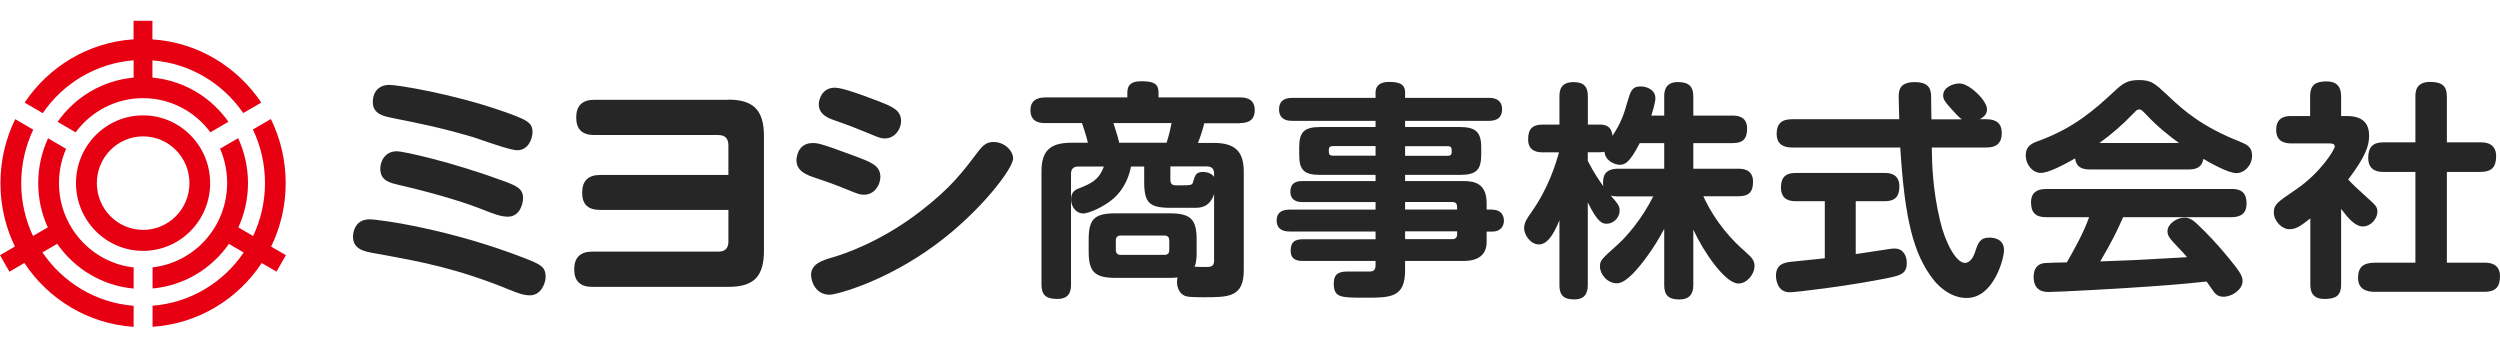
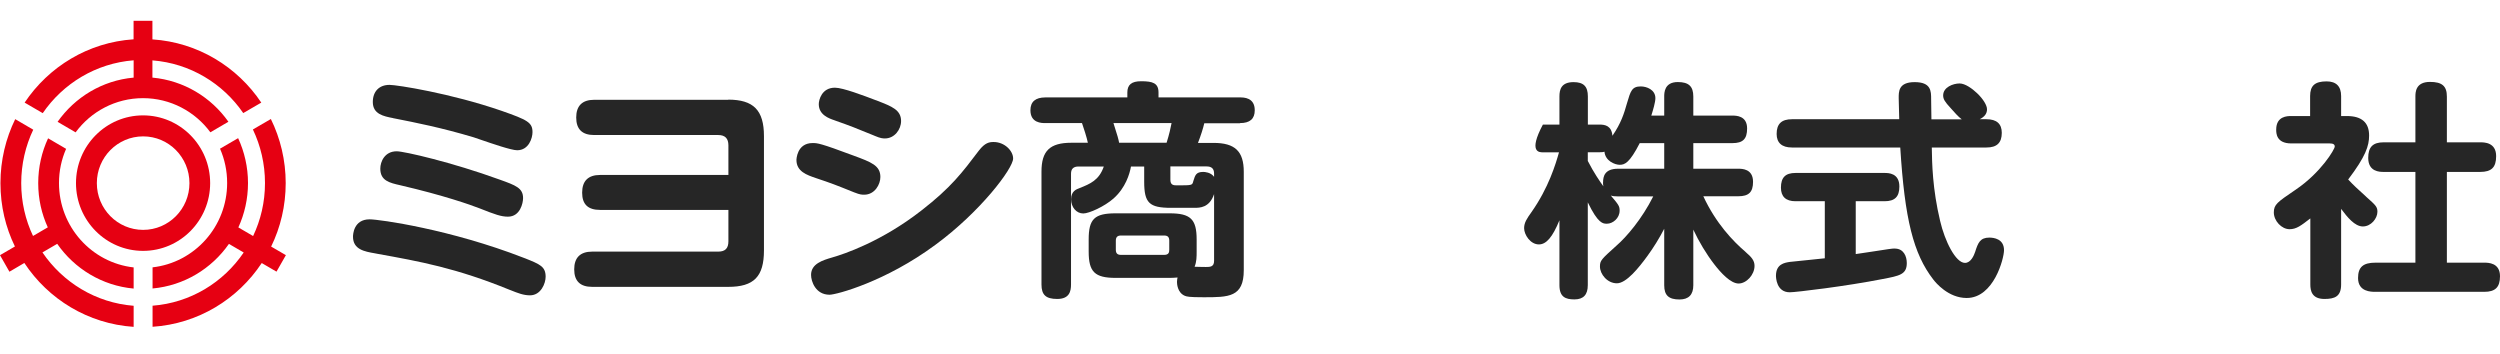
<svg xmlns="http://www.w3.org/2000/svg" width="240" height="34" viewBox="0 0 240 34" fill="none">
  <g clip-path="url(#clip0_972_1929)">
    <path d="M20.175 17.58C20.175 13.989 17.29 11.076 13.735 11.076C10.18 11.076 7.295 13.989 7.295 17.58C7.295 21.17 10.18 24.084 13.735 24.084C17.29 24.084 20.175 21.17 20.175 17.58ZM13.742 22.068C11.284 22.068 9.297 20.059 9.297 17.58C9.297 15.101 11.284 13.092 13.742 13.092C16.2 13.092 18.187 15.101 18.187 17.58C18.187 20.059 16.2 22.068 13.742 22.068Z" fill="#E60012" />
    <path d="M27.448 24.497L26.03 23.671C26.928 21.833 27.427 19.76 27.427 17.573C27.427 15.386 26.914 13.277 26.002 11.425L24.278 12.429C25.019 13.982 25.439 15.728 25.439 17.573C25.439 19.418 25.026 21.12 24.299 22.659L22.882 21.833C23.473 20.536 23.808 19.097 23.808 17.573C23.808 16.048 23.466 14.573 22.86 13.263L21.122 14.274C21.564 15.279 21.806 16.39 21.806 17.566C21.806 21.761 18.671 25.209 14.646 25.665V27.695C17.674 27.418 20.317 25.794 21.977 23.414L23.395 24.241C21.45 27.111 18.28 29.07 14.646 29.348V31.371C19.02 31.086 22.832 28.721 25.126 25.252L26.543 26.078L27.448 24.49V24.497Z" fill="#E60012" />
    <path d="M5.663 17.573C5.663 16.404 5.906 15.293 6.347 14.289L4.616 13.277C4.011 14.581 3.669 16.041 3.669 17.58C3.669 19.118 3.996 20.529 4.588 21.825L3.17 22.652C2.443 21.12 2.037 19.396 2.037 17.58C2.037 15.763 2.451 14.004 3.191 12.45L1.46 11.439C0.556 13.291 0.043 15.371 0.043 17.58C0.043 19.788 0.541 21.833 1.432 23.663L0 24.497L0.905 26.085L2.337 25.245C4.63 28.721 8.449 31.086 12.83 31.378V29.355C9.19 29.07 6.027 27.104 4.075 24.233L5.492 23.407C7.152 25.793 9.795 27.425 12.83 27.703V25.672C8.798 25.216 5.663 21.768 5.663 17.573Z" fill="#E60012" />
    <path d="M12.83 5.797V7.45C9.817 7.72 7.188 9.337 5.528 11.695L7.259 12.707C8.727 10.712 11.085 9.423 13.728 9.423C16.371 9.423 18.729 10.712 20.196 12.7L21.927 11.688C20.267 9.33 17.639 7.728 14.632 7.45V5.797C18.244 6.075 21.4 8.012 23.352 10.855L25.083 9.85C22.782 6.41 18.985 4.066 14.632 3.781V2H12.823V3.774C8.47 4.059 4.673 6.402 2.365 9.85L4.103 10.862C6.055 8.012 9.211 6.075 12.823 5.79L12.83 5.797Z" fill="#E60012" />
    <path d="M37.749 11.347L37.898 11.375C39.886 11.767 42.358 12.251 45.478 13.184C45.599 13.22 45.82 13.298 46.105 13.398C47.223 13.783 49.09 14.424 49.645 14.424C50.764 14.424 51.12 13.256 51.12 12.686C51.12 11.76 50.636 11.51 48.178 10.648C43.277 8.953 38.098 8.148 37.393 8.148C36.402 8.148 35.79 8.775 35.79 9.794C35.79 10.962 36.83 11.161 37.742 11.339L37.749 11.347ZM38.084 14.524C36.929 14.524 36.509 15.521 36.509 16.191C36.509 17.352 37.4 17.551 38.433 17.786C42.621 18.762 45.143 19.653 46.041 20.002C47.53 20.593 48.114 20.8 48.762 20.8C49.945 20.8 50.215 19.482 50.215 19.019C50.215 18.05 49.51 17.794 47.957 17.238C43.391 15.578 38.796 14.524 38.084 14.524ZM50.394 24.796L50.265 24.746C43.255 22.018 36.424 21.056 35.483 21.056C33.93 21.056 33.888 22.552 33.888 22.723C33.888 23.956 35.006 24.148 35.989 24.319L36.288 24.376C40.306 25.102 43.783 25.722 48.962 27.838L49.004 27.852C49.731 28.144 50.258 28.351 50.878 28.351C51.939 28.351 52.381 27.19 52.381 26.57C52.381 25.587 51.84 25.373 50.401 24.796H50.394Z" fill="#262626" />
    <path d="M69.906 9.58H57.04C55.901 9.58 55.316 10.157 55.316 11.282C55.316 12.408 55.893 12.963 57.04 12.963H68.951C69.607 12.963 69.927 13.291 69.927 13.954V16.796H57.61C56.47 16.796 55.886 17.366 55.886 18.499C55.886 19.631 56.463 20.151 57.61 20.151H69.927V23.165C69.927 23.841 69.621 24.155 68.951 24.155H56.848C55.708 24.155 55.124 24.732 55.124 25.858C55.124 26.983 55.701 27.539 56.848 27.539H69.906C72.378 27.539 73.34 26.556 73.34 24.034V13.07C73.34 10.584 72.342 9.565 69.906 9.565V9.58Z" fill="#262626" />
    <path d="M95.387 13.633C94.974 13.633 94.561 13.697 93.976 14.452C92.359 16.589 91.298 18 88.455 20.208C84.602 23.215 80.975 24.404 79.957 24.696L79.885 24.718C78.988 24.981 77.862 25.316 77.862 26.392C77.862 27.012 78.297 28.294 79.636 28.294C80.284 28.294 85.007 27.047 89.802 23.5C94.112 20.337 97.26 16.176 97.26 15.214C97.26 14.481 96.441 13.633 95.394 13.633H95.387ZM80.121 11.553C81.773 12.137 82.008 12.237 83.875 12.999L84.01 13.056C84.523 13.277 84.758 13.291 84.951 13.291C85.877 13.291 86.504 12.429 86.504 11.617C86.504 10.556 85.613 10.214 84.274 9.694L84.024 9.601C82.942 9.188 80.918 8.418 80.156 8.418C78.888 8.418 78.603 9.587 78.603 10C78.603 11.033 79.593 11.375 80.128 11.553H80.121ZM82.03 18.477C82.557 18.691 82.763 18.691 82.963 18.691C83.975 18.691 84.516 17.708 84.516 16.995C84.516 15.891 83.654 15.571 81.937 14.937C78.717 13.733 78.468 13.733 78.012 13.733C76.48 13.733 76.459 15.343 76.459 15.357C76.459 16.461 77.449 16.796 78.325 17.095C79.836 17.601 80.135 17.715 82.023 18.477H82.03Z" fill="#262626" />
    <path d="M119.038 11.817C119.993 11.817 120.456 11.411 120.456 10.584C120.456 9.352 119.388 9.352 119.038 9.352H111.217V8.882C111.217 7.97 110.654 7.799 109.55 7.799C108.631 7.799 108.225 8.134 108.225 8.882V9.352H100.36C99.405 9.352 98.921 9.765 98.921 10.584C98.921 11.817 100.004 11.817 100.36 11.817H103.872C104.014 12.208 104.349 13.263 104.435 13.704H102.86C100.787 13.704 99.982 14.481 99.982 16.476V27.311C99.982 28.308 100.403 28.7 101.493 28.7C102.668 28.7 102.818 27.959 102.818 27.311V16.675C102.818 16.212 103.053 15.984 103.537 15.984H105.966C105.51 17.309 104.648 17.651 103.658 18.05C103.331 18.171 102.825 18.349 102.825 19.126C102.825 19.902 103.338 20.493 103.993 20.493C104.556 20.493 106.038 19.817 106.9 19.054C108.054 18.029 108.445 16.703 108.574 15.984H109.842V17.444C109.842 19.482 110.326 19.952 112.42 19.952H114.65C115.177 19.952 116.111 19.952 116.552 18.634V25.046C116.552 25.63 116.153 25.63 115.762 25.63C115.683 25.63 115.455 25.63 115.213 25.622C115.014 25.622 114.807 25.615 114.679 25.608C114.878 25.138 114.878 24.639 114.878 24.148V22.987C114.878 21.042 114.294 20.479 112.278 20.479H107.113C105.069 20.479 104.513 21.021 104.513 22.987V24.148C104.513 26.107 105.097 26.677 107.113 26.677H112.278C112.542 26.677 112.762 26.663 113.019 26.641H113.047C113.026 26.741 112.99 26.862 112.99 27.061C112.99 27.233 113.026 28.102 113.753 28.401C113.945 28.472 114.123 28.536 115.548 28.536C117.949 28.536 119.402 28.536 119.402 25.943V16.49C119.402 14.524 118.561 13.719 116.502 13.719H115.006C115.277 13.021 115.498 12.322 115.612 11.831H119.031L119.038 11.817ZM116.552 16.668V16.974C116.232 16.533 115.64 16.504 115.512 16.504C114.828 16.504 114.736 16.81 114.565 17.366L114.55 17.416C114.451 17.786 114.451 17.794 113.012 17.794C112.691 17.794 112.356 17.794 112.356 17.259V15.977H115.833C116.324 15.977 116.552 16.198 116.552 16.668ZM112.47 11.817C112.413 12.152 112.235 12.949 111.993 13.704H107.434C107.384 13.412 107.291 13.042 106.892 11.817H112.47ZM112.249 23.101V23.977C112.249 24.233 112.192 24.468 111.758 24.468H107.612C107.27 24.468 107.12 24.319 107.12 23.977V23.101C107.12 22.766 107.277 22.609 107.612 22.609H111.758C112.1 22.609 112.249 22.759 112.249 23.101Z" fill="#262626" />
-     <path d="M143.281 20.116H142.718V19.51C142.718 17.63 141.585 17.38 140.481 17.38H134.889V16.789H140.139C141.713 16.789 142.198 16.333 142.198 14.83V14.153C142.198 12.686 141.678 12.194 140.139 12.194H134.889V11.603H142.939C143.772 11.603 144.2 11.232 144.2 10.499C144.2 9.765 143.772 9.394 142.939 9.394H134.889V8.86C134.889 7.984 134.141 7.863 133.336 7.863C132.531 7.863 132.054 8.205 132.054 8.86V9.394H124.046C123.213 9.394 122.786 9.765 122.786 10.499C122.786 11.232 123.213 11.603 124.046 11.603H132.054V12.194H126.782C125.208 12.194 124.723 12.65 124.723 14.153V14.83C124.723 16.347 125.186 16.789 126.782 16.789H132.054V17.38H124.98C124.246 17.38 123.876 17.722 123.876 18.399C123.876 18.855 124.068 19.396 124.98 19.396H132.054V20.123H123.797C122.978 20.123 122.558 20.472 122.558 21.163C122.558 21.854 122.971 22.224 123.797 22.224H132.054V22.972H125.072C124.232 22.972 123.904 23.279 123.904 24.076C123.904 25.052 124.752 25.052 125.072 25.052H132.054V25.416C132.054 25.879 131.897 26.064 131.512 26.064H129.575C128.819 26.064 128.043 26.064 128.043 27.211C128.043 28.579 128.684 28.579 131.078 28.579C133.471 28.579 134.889 28.579 134.889 25.964V25.052H140.481C141.963 25.052 142.718 24.433 142.718 23.207V22.231H143.281C143.95 22.231 144.378 21.818 144.378 21.17C144.378 20.693 144.093 20.13 143.281 20.13V20.116ZM139.883 22.21V22.488C139.883 22.808 139.726 22.958 139.412 22.958H134.889V22.21H139.883ZM139.883 19.859V20.116H134.889V19.389H139.412C139.726 19.389 139.883 19.546 139.883 19.859ZM134.889 14.951V14.032H138.935C139.363 14.032 139.363 14.189 139.363 14.616C139.363 14.866 139.249 14.958 138.935 14.958H134.889V14.951ZM127.566 14.367C127.566 14.132 127.694 14.025 127.965 14.025H132.054V14.944H127.965C127.566 14.944 127.566 14.759 127.566 14.36V14.367Z" fill="#262626" />
-     <path d="M167.566 24.176C166.376 23.165 164.716 21.427 163.519 18.841H166.875C167.886 18.841 168.292 18.442 168.292 17.452C168.292 16.198 167.224 16.198 166.875 16.198H162.558V13.74H166.305C167.323 13.74 167.722 13.341 167.722 12.33C167.722 11.097 166.654 11.097 166.305 11.097H162.558V9.266C162.558 8.29 162.116 7.877 161.069 7.877C159.765 7.877 159.765 8.924 159.765 9.266V11.097H158.526C158.697 10.549 158.917 9.815 158.917 9.423C158.917 8.604 158.063 8.297 157.521 8.297C156.666 8.297 156.538 8.725 156.196 9.893C155.904 10.933 155.612 11.838 154.793 13.035C154.714 12.087 154.102 11.959 153.567 11.959H152.435V9.252C152.435 8.297 152.022 7.884 151.06 7.884C149.863 7.884 149.706 8.618 149.706 9.252V11.959H148.118C147.106 11.959 146.7 12.372 146.7 13.391C146.7 14.623 147.769 14.623 148.118 14.623H149.664C149.343 15.749 148.681 18.007 147.006 20.387C146.579 20.985 146.315 21.377 146.315 21.904C146.315 22.531 146.914 23.464 147.733 23.464C148.445 23.464 149.044 22.766 149.706 21.149V27.375C149.706 28.508 150.283 28.743 151.145 28.743C152.007 28.743 152.428 28.294 152.428 27.375V19.425C153.418 21.477 153.888 21.477 154.266 21.477C154.835 21.477 155.484 20.942 155.484 20.223C155.484 19.795 155.398 19.667 154.636 18.77C154.814 18.834 155.021 18.855 155.334 18.855H158.711C157.621 21.028 156.139 22.752 155.185 23.578C153.717 24.903 153.596 25.01 153.596 25.587C153.596 26.328 154.308 27.197 155.22 27.197C156.132 27.197 157.329 25.701 158.155 24.568C158.739 23.77 159.281 22.894 159.765 21.961V27.382C159.765 28.351 160.193 28.75 161.233 28.75C162.116 28.75 162.558 28.287 162.558 27.382V22.046C163.085 23.179 163.819 24.404 164.559 25.359C165.208 26.207 166.148 27.218 166.903 27.218C167.658 27.218 168.435 26.378 168.435 25.523C168.435 25.01 168.143 24.675 167.573 24.191L167.566 24.176ZM153.888 17.501C153.888 17.665 153.902 17.794 153.924 17.886C153.603 17.444 152.998 16.568 152.428 15.45V14.616H153.56C153.803 14.616 153.902 14.602 154.03 14.566C154.102 15.443 155.021 15.82 155.491 15.82C155.961 15.82 156.431 15.664 157.414 13.74H159.765V16.198H155.334C154.045 16.198 153.895 16.939 153.895 17.501H153.888Z" fill="#262626" />
+     <path d="M167.566 24.176C166.376 23.165 164.716 21.427 163.519 18.841H166.875C167.886 18.841 168.292 18.442 168.292 17.452C168.292 16.198 167.224 16.198 166.875 16.198H162.558V13.74H166.305C167.323 13.74 167.722 13.341 167.722 12.33C167.722 11.097 166.654 11.097 166.305 11.097H162.558V9.266C162.558 8.29 162.116 7.877 161.069 7.877C159.765 7.877 159.765 8.924 159.765 9.266V11.097H158.526C158.697 10.549 158.917 9.815 158.917 9.423C158.917 8.604 158.063 8.297 157.521 8.297C156.666 8.297 156.538 8.725 156.196 9.893C155.904 10.933 155.612 11.838 154.793 13.035C154.714 12.087 154.102 11.959 153.567 11.959H152.435V9.252C152.435 8.297 152.022 7.884 151.06 7.884C149.863 7.884 149.706 8.618 149.706 9.252V11.959H148.118C146.7 14.623 147.769 14.623 148.118 14.623H149.664C149.343 15.749 148.681 18.007 147.006 20.387C146.579 20.985 146.315 21.377 146.315 21.904C146.315 22.531 146.914 23.464 147.733 23.464C148.445 23.464 149.044 22.766 149.706 21.149V27.375C149.706 28.508 150.283 28.743 151.145 28.743C152.007 28.743 152.428 28.294 152.428 27.375V19.425C153.418 21.477 153.888 21.477 154.266 21.477C154.835 21.477 155.484 20.942 155.484 20.223C155.484 19.795 155.398 19.667 154.636 18.77C154.814 18.834 155.021 18.855 155.334 18.855H158.711C157.621 21.028 156.139 22.752 155.185 23.578C153.717 24.903 153.596 25.01 153.596 25.587C153.596 26.328 154.308 27.197 155.22 27.197C156.132 27.197 157.329 25.701 158.155 24.568C158.739 23.77 159.281 22.894 159.765 21.961V27.382C159.765 28.351 160.193 28.75 161.233 28.75C162.116 28.75 162.558 28.287 162.558 27.382V22.046C163.085 23.179 163.819 24.404 164.559 25.359C165.208 26.207 166.148 27.218 166.903 27.218C167.658 27.218 168.435 26.378 168.435 25.523C168.435 25.01 168.143 24.675 167.573 24.191L167.566 24.176ZM153.888 17.501C153.888 17.665 153.902 17.794 153.924 17.886C153.603 17.444 152.998 16.568 152.428 15.45V14.616H153.56C153.803 14.616 153.902 14.602 154.03 14.566C154.102 15.443 155.021 15.82 155.491 15.82C155.961 15.82 156.431 15.664 157.414 13.74H159.765V16.198H155.334C154.045 16.198 153.895 16.939 153.895 17.501H153.888Z" fill="#262626" />
    <path d="M181.898 23.856C181.642 23.856 181.193 23.927 179.818 24.141C179.669 24.169 179.17 24.241 178.728 24.305C178.493 24.34 178.279 24.369 178.151 24.39V19.318H180.922C181.905 19.318 182.34 18.883 182.34 17.907C182.34 16.604 181.271 16.604 180.922 16.604H172.367C171.398 16.604 170.97 17.038 170.97 18.014C170.97 18.876 171.441 19.318 172.367 19.318H175.181V24.796C174.611 24.846 172.352 25.081 171.811 25.145C171.32 25.224 170.493 25.345 170.493 26.47C170.493 26.634 170.529 28.059 171.818 28.059C172.402 28.059 177.239 27.475 180.709 26.791C182.368 26.477 183.052 26.349 183.052 25.252C183.052 24.611 182.753 23.863 181.905 23.863L181.898 23.856ZM190.981 22.809C190.091 22.809 189.891 23.307 189.613 24.183C189.507 24.504 189.207 25.238 188.637 25.238C187.74 25.238 186.7 23.143 186.251 21.206C185.517 18.135 185.474 15.656 185.453 14.16H190.703C191.701 14.16 192.171 13.711 192.171 12.75C192.171 11.888 191.679 11.446 190.703 11.446H190.048C190.525 11.211 190.753 10.898 190.753 10.492C190.753 10.107 190.383 9.501 189.799 8.946C189.328 8.497 188.645 8.012 188.124 8.012C187.49 8.012 186.543 8.376 186.543 9.159C186.543 9.508 186.693 9.765 187.27 10.385C187.597 10.755 187.989 11.204 188.324 11.453H185.417C185.417 11.14 185.417 10.826 185.403 10.513C185.403 10.178 185.389 9.843 185.389 9.516C185.389 8.753 185.389 7.884 183.807 7.884C182.226 7.884 182.276 8.825 182.276 9.444C182.276 9.544 182.283 9.893 182.297 10.299C182.312 10.741 182.319 11.232 182.326 11.446H172.025C171.027 11.446 170.557 11.895 170.557 12.857C170.557 13.711 171.063 14.16 172.025 14.16H182.425C182.853 21.049 183.686 24.369 185.596 26.834C185.824 27.133 187.035 28.607 188.801 28.607C191.409 28.607 192.385 24.803 192.385 24.02C192.385 22.923 191.394 22.809 190.967 22.809H190.981Z" fill="#262626" />
-     <path d="M214.219 18.142H196.416C195.462 18.142 194.977 18.57 194.977 19.418C194.977 20.408 195.419 20.85 196.416 20.85H200.555C200.014 22.367 199.202 23.799 198.418 25.188C198.012 25.188 196.502 25.231 196.302 25.252C195.611 25.309 195.227 25.779 195.227 26.577C195.227 28.03 196.331 28.03 196.694 28.03C197.599 28.03 203.49 27.703 204.623 27.617C206.938 27.468 209.417 27.297 211.832 27.026C211.932 27.168 212.203 27.553 212.367 27.788L212.502 27.98C212.652 28.194 212.915 28.486 213.457 28.486C214.283 28.486 215.287 27.795 215.287 26.99C215.287 26.492 215.031 26.071 213.934 24.746C212.965 23.557 211.946 22.459 210.899 21.476C210.472 21.07 210.115 20.892 209.702 20.892C208.969 20.892 208.078 21.491 208.078 22.196C208.078 22.495 208.178 22.773 208.684 23.307L209.075 23.72C209.567 24.241 209.717 24.397 209.959 24.689L208.064 24.796C205.086 24.96 204.26 25.01 201.624 25.095C202.785 23.115 203.277 22.096 203.818 20.85H214.233C215.188 20.85 215.672 20.415 215.672 19.546C215.672 18.57 215.23 18.135 214.233 18.135L214.219 18.142ZM215.038 13.598C211.441 12.194 209.617 10.606 208.178 9.231L208.071 9.131C206.846 7.991 206.511 7.685 205.343 7.685C204.174 7.685 203.754 8.034 202.849 8.882C201.218 10.385 199.188 12.258 195.74 13.512C195.049 13.754 194.472 14.025 194.472 14.901C194.472 15.82 195.134 16.597 195.911 16.597C196.687 16.597 198.133 15.813 199.209 15.207C199.302 15.941 199.736 16.269 200.62 16.269H210.087C210.714 16.269 211.376 16.148 211.519 15.25C212.146 15.621 213.898 16.618 214.689 16.618C215.48 16.618 216.199 15.856 216.199 14.944C216.199 14.118 215.715 13.868 215.024 13.605L215.038 13.598ZM201.546 13.726C202.7 12.899 203.782 11.959 204.766 10.926C205.107 10.577 205.186 10.506 205.364 10.506C205.542 10.506 205.62 10.577 205.962 10.926C207.131 12.187 208.335 13.113 209.182 13.726H201.546Z" fill="#262626" />
    <path d="M238.49 25.216H234.9V16.504H238.098C239.188 16.504 239.63 16.062 239.63 14.987C239.63 13.662 238.476 13.662 238.098 13.662H234.9V9.273C234.9 8.262 234.444 7.863 233.276 7.863C231.879 7.863 231.879 8.889 231.879 9.273V13.662H228.837C227.797 13.662 227.349 14.11 227.349 15.158C227.349 16.504 228.467 16.504 228.837 16.504H231.879V25.216H228.04C226.857 25.216 226.373 25.644 226.373 26.691C226.373 28.016 227.626 28.016 228.04 28.016H238.49C239.552 28.016 240 27.567 240 26.52C240 25.216 238.861 25.216 238.49 25.216ZM228.232 20.322C228.232 19.845 228.047 19.688 227.17 18.905L227.121 18.855C226.358 18.164 225.924 17.772 225.425 17.231C227.106 15.015 227.434 14.004 227.434 13.006C227.434 11.767 226.722 11.14 225.311 11.14H224.748V9.223C224.748 8.29 224.278 7.813 223.352 7.813C222.234 7.813 221.771 8.219 221.771 9.223V11.14H219.954C219.598 11.14 218.515 11.14 218.515 12.443C218.515 12.771 218.515 13.768 219.954 13.768H223.644C223.986 13.768 224.136 13.861 224.136 14.068C224.136 14.331 222.818 16.568 220.36 18.228L220.275 18.285C218.629 19.403 218.287 19.639 218.287 20.394C218.287 21.206 219.035 22.003 219.797 22.003C220.453 22.003 220.894 21.662 221.778 20.978L221.792 20.963V27.311C221.792 27.909 221.934 28.7 223.146 28.7C224.136 28.7 224.748 28.465 224.748 27.311V20.052C225.333 20.835 226.052 21.74 226.836 21.74C227.619 21.74 228.232 20.971 228.232 20.329V20.322Z" fill="#262626" />
  </g>
  <defs>
    <clipPath id="clip0_972_1929">
      <rect width="240" height="29.386" fill="white" transform="translate(0 2)" />
    </clipPath>
  </defs>
</svg>